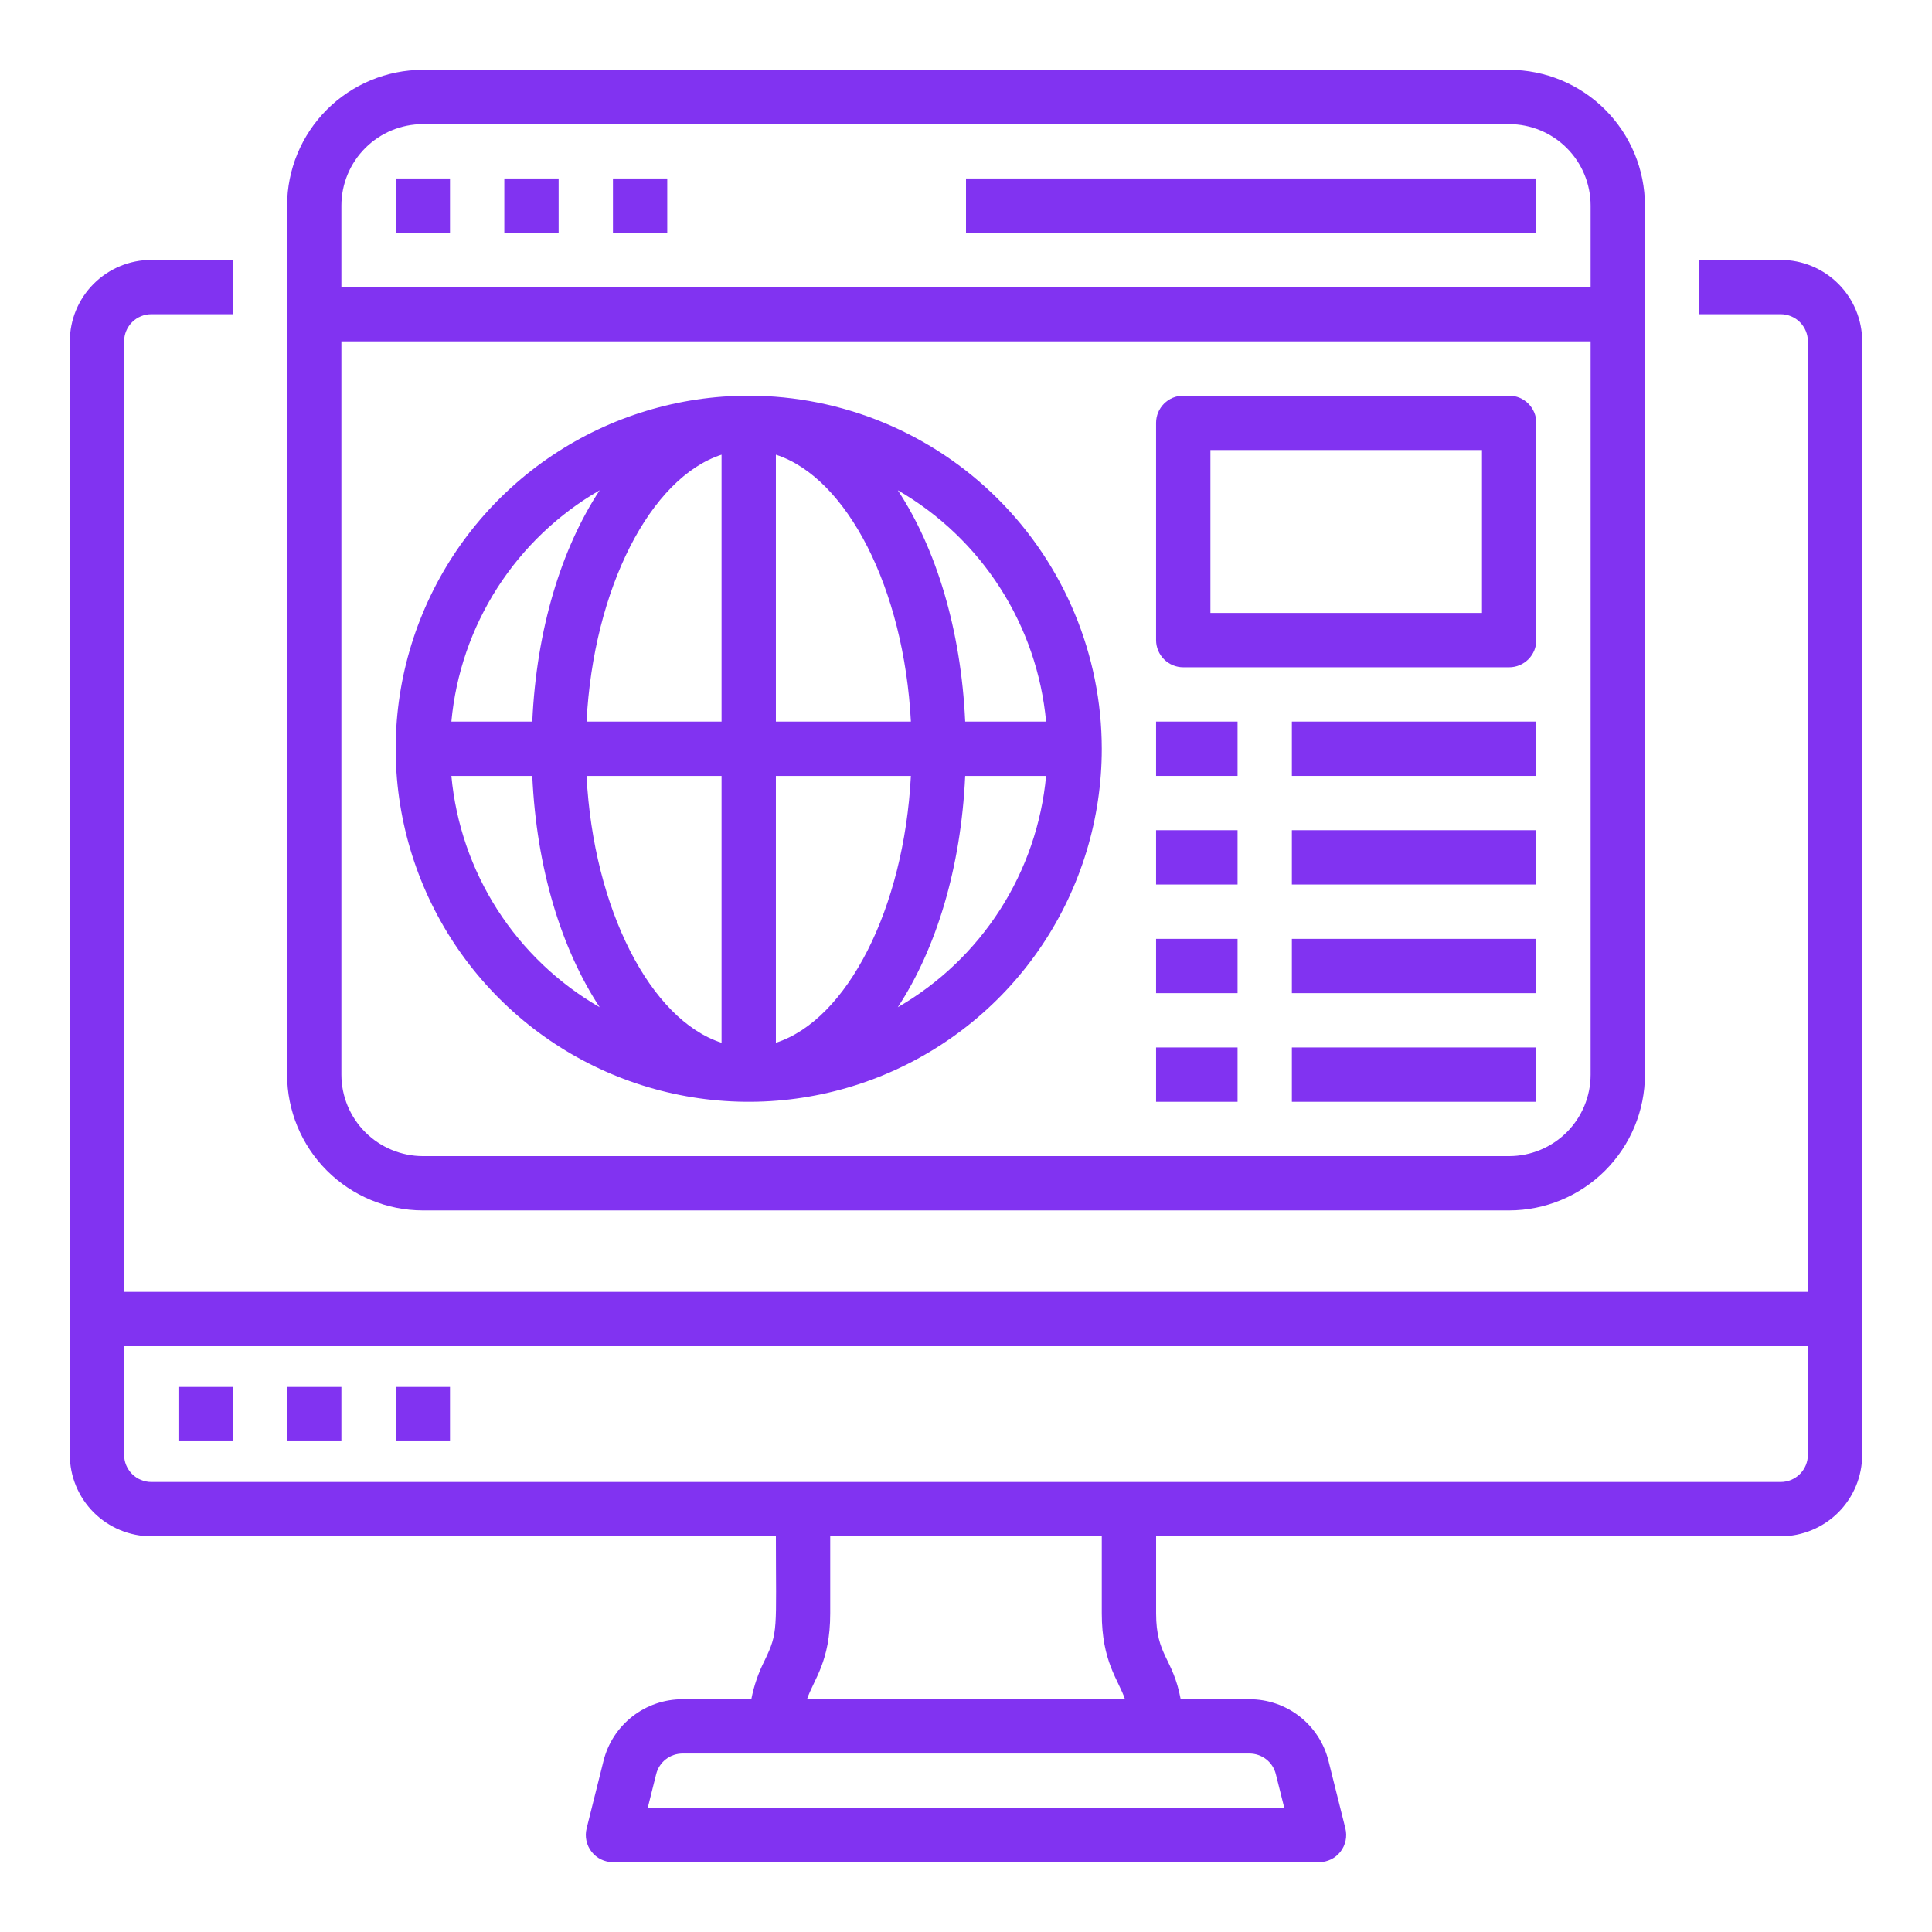
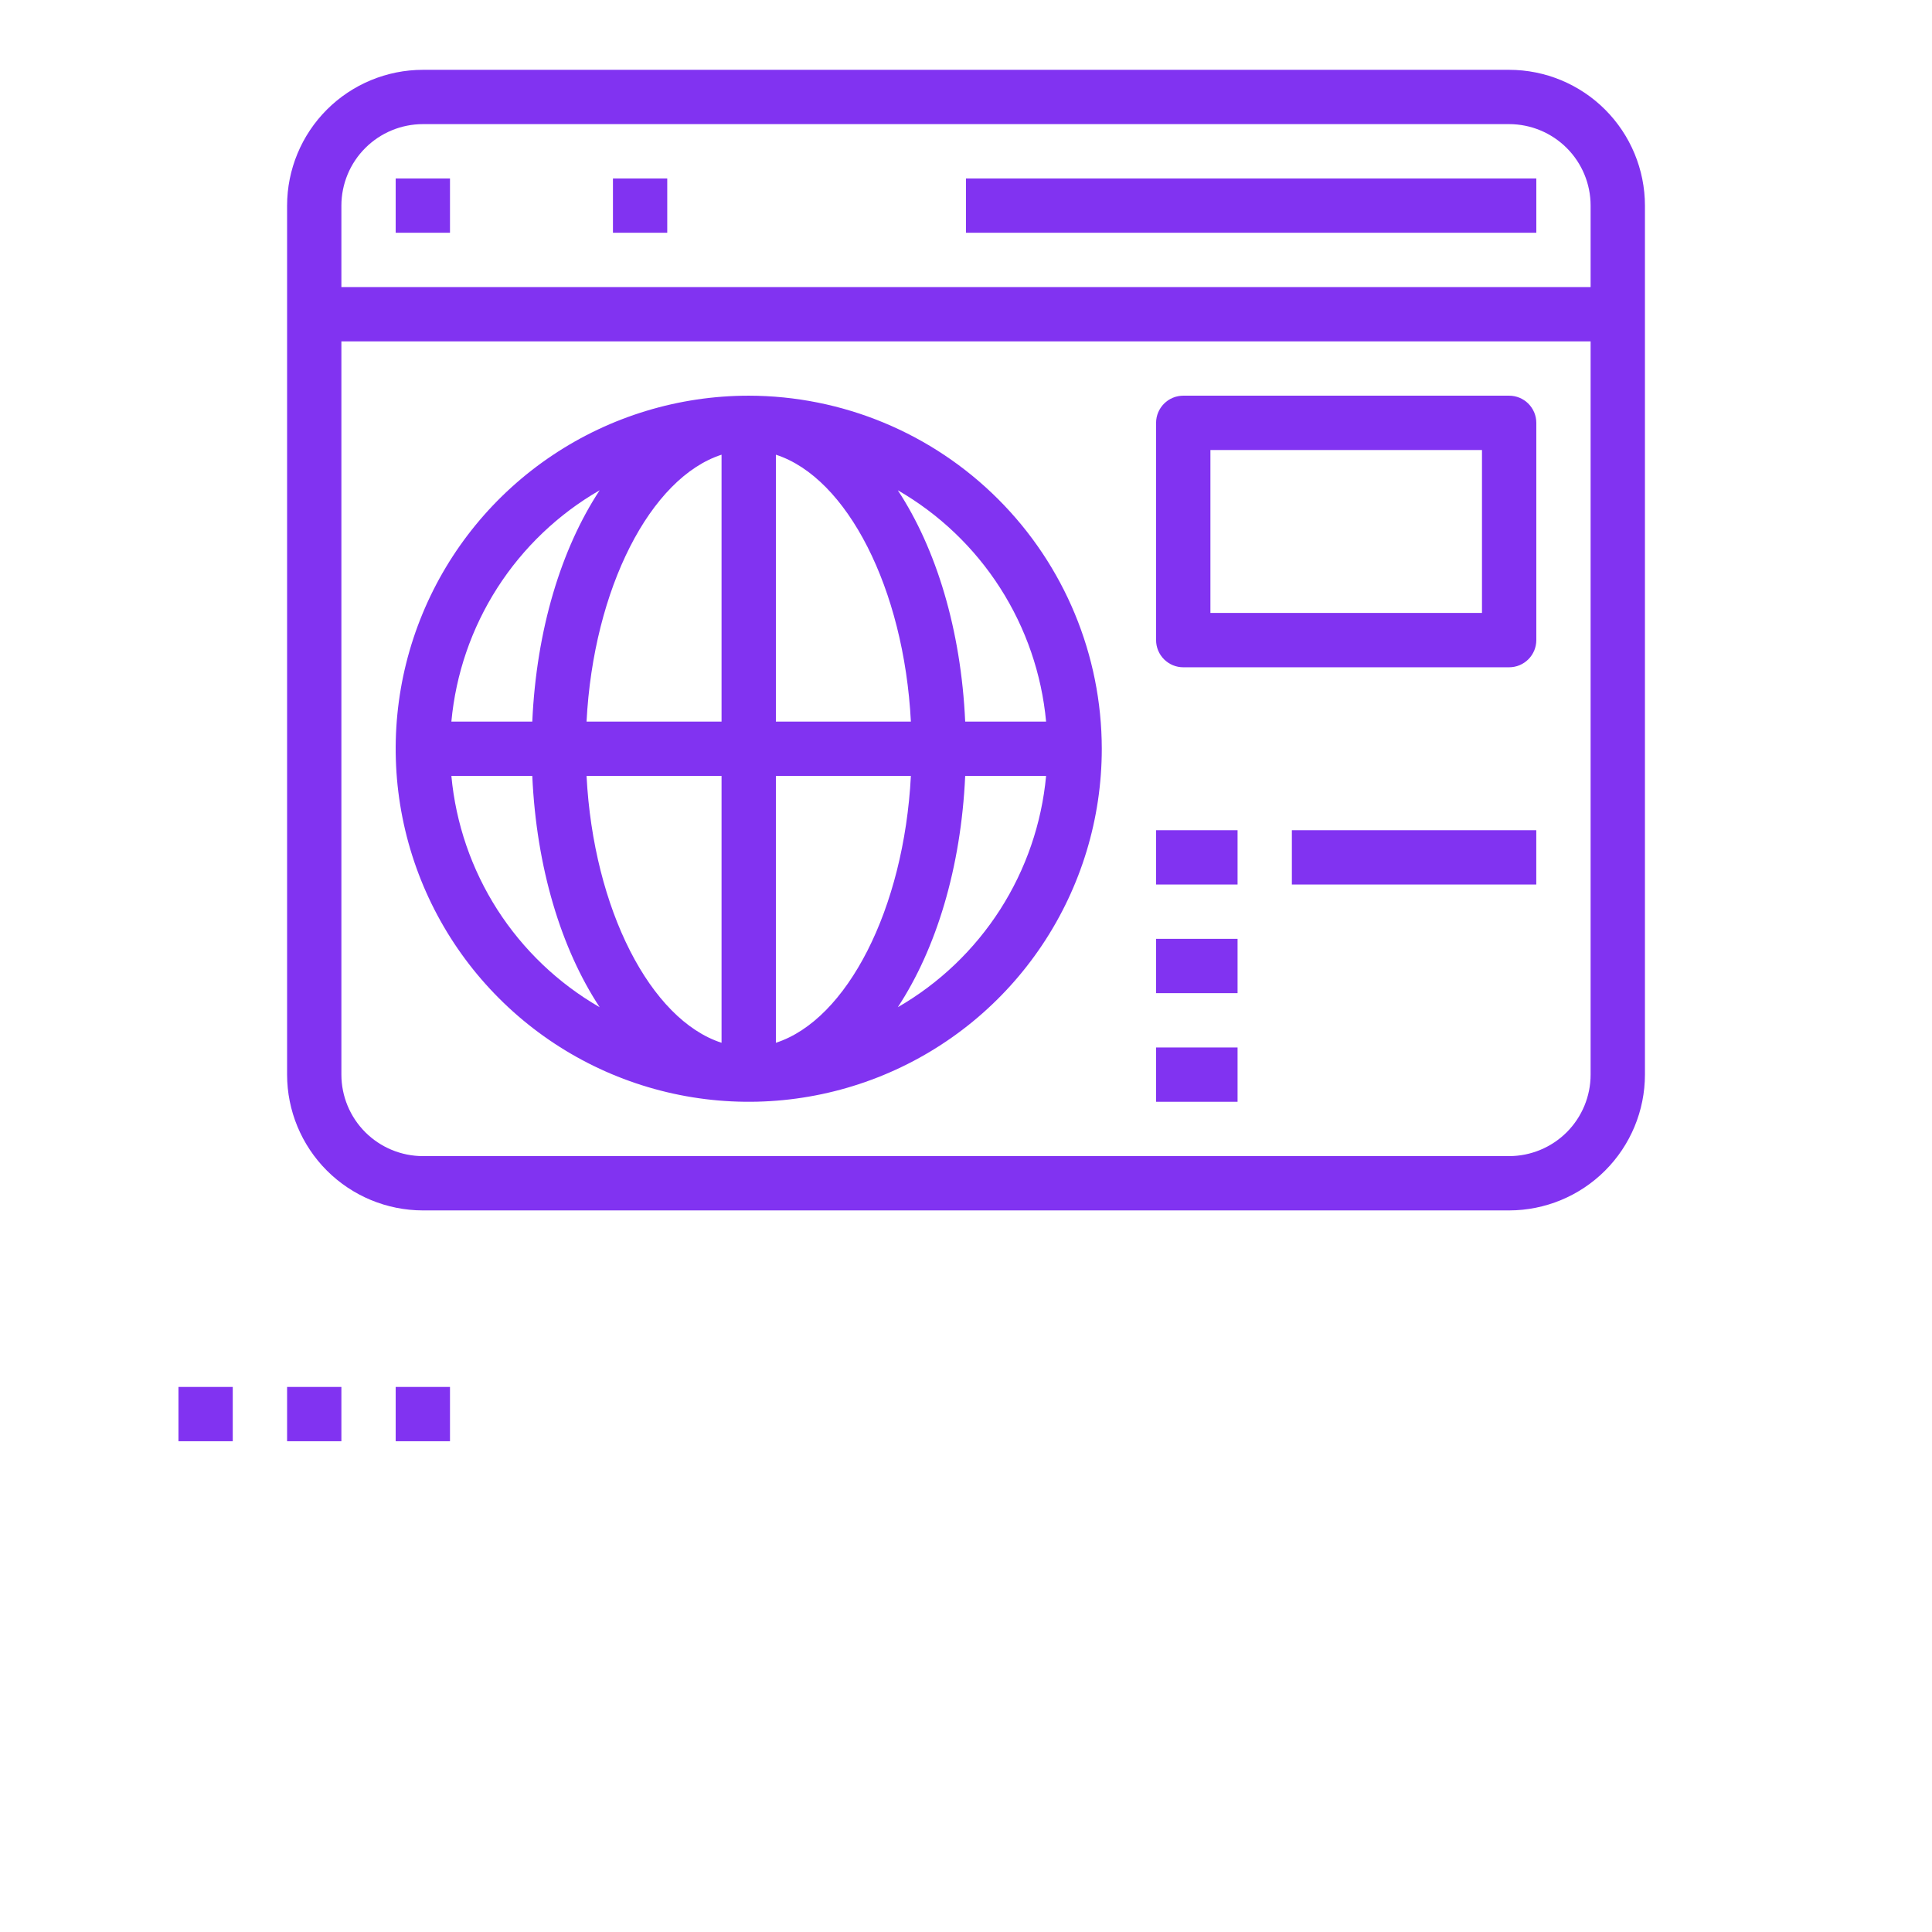
<svg xmlns="http://www.w3.org/2000/svg" width="57" height="57" viewBox="0 0 57 57" fill="none">
-   <path d="M52.537 7.668H50.133V9.27H52.537C52.749 9.271 52.953 9.355 53.103 9.505C53.253 9.656 53.338 9.859 53.338 10.072V38.114H3.662V10.072C3.662 9.859 3.747 9.656 3.897 9.505C4.047 9.355 4.251 9.271 4.463 9.27H6.867V7.668H4.463C3.826 7.669 3.215 7.922 2.764 8.373C2.314 8.823 2.06 9.434 2.06 10.072V42.922C2.06 43.559 2.314 44.17 2.764 44.621C3.215 45.071 3.826 45.325 4.463 45.326H22.891C22.891 48.12 22.968 48.141 22.558 48.992C22.375 49.352 22.243 49.736 22.166 50.133H20.136C19.6 50.132 19.079 50.311 18.657 50.641C18.234 50.971 17.934 51.433 17.805 51.954L17.307 53.945C17.278 54.063 17.275 54.186 17.301 54.305C17.326 54.424 17.378 54.536 17.453 54.632C17.528 54.728 17.623 54.806 17.733 54.859C17.842 54.912 17.962 54.94 18.084 54.94H38.916C39.038 54.94 39.158 54.912 39.267 54.859C39.377 54.806 39.472 54.728 39.547 54.632C39.622 54.536 39.674 54.424 39.699 54.305C39.725 54.186 39.722 54.063 39.693 53.945L39.195 51.954C39.066 51.433 38.766 50.971 38.343 50.641C37.921 50.311 37.4 50.132 36.864 50.133H34.834C34.605 48.905 34.109 48.853 34.109 47.599V45.326H52.537C53.174 45.325 53.785 45.071 54.236 44.621C54.686 44.17 54.94 43.559 54.94 42.922V10.072C54.94 9.434 54.686 8.823 54.236 8.373C53.785 7.922 53.174 7.669 52.537 7.668ZM37.641 52.343L37.89 53.338H19.11L19.359 52.343C19.402 52.169 19.502 52.015 19.643 51.905C19.784 51.795 19.958 51.735 20.136 51.735H36.864C37.042 51.735 37.216 51.795 37.357 51.905C37.498 52.015 37.598 52.169 37.641 52.343ZM33.191 50.133H23.809C24.01 49.542 24.494 49.029 24.494 47.599V45.326H32.506V47.599C32.506 49.028 32.994 49.554 33.191 50.133ZM53.338 42.922C53.338 43.134 53.253 43.338 53.103 43.488C52.953 43.638 52.749 43.723 52.537 43.723H4.463C4.251 43.723 4.047 43.638 3.897 43.488C3.747 43.338 3.662 43.134 3.662 42.922V39.717H53.338V42.922Z" fill="#8133F1" />
  <path d="M5.265 40.919H6.867V42.521H5.265V40.919Z" fill="#8133F1" />
  <path d="M8.47 40.919H10.072V42.521H8.47V40.919Z" fill="#8133F1" />
  <path d="M11.674 40.919H13.276V42.521H11.674V40.919Z" fill="#8133F1" />
  <path d="M12.476 35.711H44.525C45.587 35.71 46.605 35.287 47.356 34.536C48.107 33.785 48.53 32.767 48.531 31.705V6.066C48.53 5.004 48.107 3.985 47.356 3.234C46.605 2.483 45.587 2.061 44.525 2.06H12.476C11.414 2.061 10.396 2.483 9.644 3.234C8.893 3.985 8.471 5.004 8.47 6.066V31.705C8.471 32.767 8.893 33.785 9.644 34.536C10.396 35.287 11.414 35.71 12.476 35.711ZM44.525 34.109H12.476C11.839 34.108 11.228 33.854 10.777 33.404C10.326 32.953 10.073 32.342 10.072 31.705V10.072H46.928V31.705C46.928 32.342 46.674 32.953 46.224 33.404C45.773 33.854 45.162 34.108 44.525 34.109ZM12.476 3.662H44.525C45.162 3.663 45.773 3.916 46.224 4.367C46.674 4.817 46.928 5.428 46.928 6.066V8.469H10.072V6.066C10.073 5.428 10.326 4.817 10.777 4.367C11.228 3.916 11.839 3.663 12.476 3.662Z" fill="#8133F1" />
  <path d="M11.674 5.265H13.276V6.867H11.674V5.265Z" fill="#8133F1" />
-   <path d="M14.879 5.265H16.481V6.867H14.879V5.265Z" fill="#8133F1" />
  <path d="M18.084 5.265H19.686V6.867H18.084V5.265Z" fill="#8133F1" />
  <path d="M28.5 5.265H45.326V6.867H28.5V5.265Z" fill="#8133F1" />
  <path d="M22.09 11.674C20.03 11.674 18.016 12.285 16.303 13.43C14.59 14.574 13.255 16.201 12.467 18.104C11.678 20.008 11.472 22.102 11.874 24.122C12.276 26.143 13.268 27.999 14.725 29.455C16.181 30.912 18.037 31.904 20.058 32.306C22.078 32.708 24.172 32.502 26.076 31.713C27.979 30.925 29.606 29.59 30.75 27.877C31.895 26.164 32.506 24.15 32.506 22.09C32.503 19.329 31.404 16.681 29.451 14.729C27.499 12.776 24.851 11.677 22.09 11.674ZM30.863 21.289H28.476C28.353 18.574 27.619 16.184 26.488 14.464C27.71 15.169 28.745 16.156 29.506 17.344C30.267 18.532 30.733 19.884 30.863 21.289ZM21.288 13.415V21.289H17.305C17.509 17.361 19.19 14.094 21.288 13.415ZM21.288 22.892V30.765C19.19 30.087 17.509 26.82 17.305 22.892H21.288ZM22.891 30.765V22.892H26.874C26.67 26.82 24.989 30.087 22.891 30.765ZM22.891 21.289V13.415C24.989 14.094 26.67 17.361 26.874 21.289L22.891 21.289ZM17.692 14.464C16.56 16.184 15.826 18.574 15.704 21.289H13.317C13.447 19.884 13.912 18.532 14.673 17.344C15.435 16.156 16.47 15.169 17.692 14.464ZM13.317 22.892H15.704C15.826 25.606 16.56 27.996 17.692 29.716C16.47 29.012 15.435 28.024 14.673 26.837C13.912 25.649 13.447 24.296 13.317 22.892ZM26.488 29.716C27.619 27.996 28.353 25.606 28.476 22.892H30.863C30.733 24.296 30.267 25.649 29.506 26.837C28.745 28.024 27.71 29.012 26.488 29.716Z" fill="#8133F1" />
  <path d="M44.524 11.674H34.91C34.804 11.674 34.7 11.695 34.603 11.735C34.506 11.775 34.417 11.835 34.343 11.909C34.269 11.983 34.21 12.072 34.169 12.169C34.129 12.266 34.108 12.37 34.108 12.476V18.885C34.108 18.991 34.129 19.095 34.169 19.192C34.21 19.289 34.269 19.378 34.343 19.452C34.417 19.526 34.506 19.585 34.603 19.626C34.7 19.666 34.804 19.687 34.91 19.687H44.524C44.63 19.687 44.734 19.666 44.831 19.626C44.928 19.585 45.017 19.526 45.091 19.452C45.165 19.378 45.224 19.289 45.265 19.192C45.305 19.095 45.326 18.991 45.326 18.885V12.476C45.326 12.37 45.305 12.266 45.265 12.169C45.224 12.072 45.165 11.983 45.091 11.909C45.017 11.835 44.928 11.775 44.831 11.735C44.734 11.695 44.63 11.674 44.524 11.674ZM43.723 18.084H35.711V13.277H43.723V18.084Z" fill="#8133F1" />
-   <path d="M34.108 21.289H36.512V22.892H34.108V21.289Z" fill="#8133F1" />
-   <path d="M38.114 21.289H45.325V22.892H38.114V21.289Z" fill="#8133F1" />
  <path d="M34.108 24.494H36.512V26.096H34.108V24.494Z" fill="#8133F1" />
  <path d="M38.114 24.494H45.325V26.096H38.114V24.494Z" fill="#8133F1" />
  <path d="M34.108 27.699H36.512V29.301H34.108V27.699Z" fill="#8133F1" />
-   <path d="M38.114 27.699H45.325V29.301H38.114V27.699Z" fill="#8133F1" />
  <path d="M34.108 30.904H36.512V32.506H34.108V30.904Z" fill="#8133F1" />
-   <path d="M38.114 30.904H45.325V32.506H38.114V30.904Z" fill="#8133F1" />
+   <path d="M38.114 30.904H45.325V32.506V30.904Z" fill="#8133F1" />
</svg>